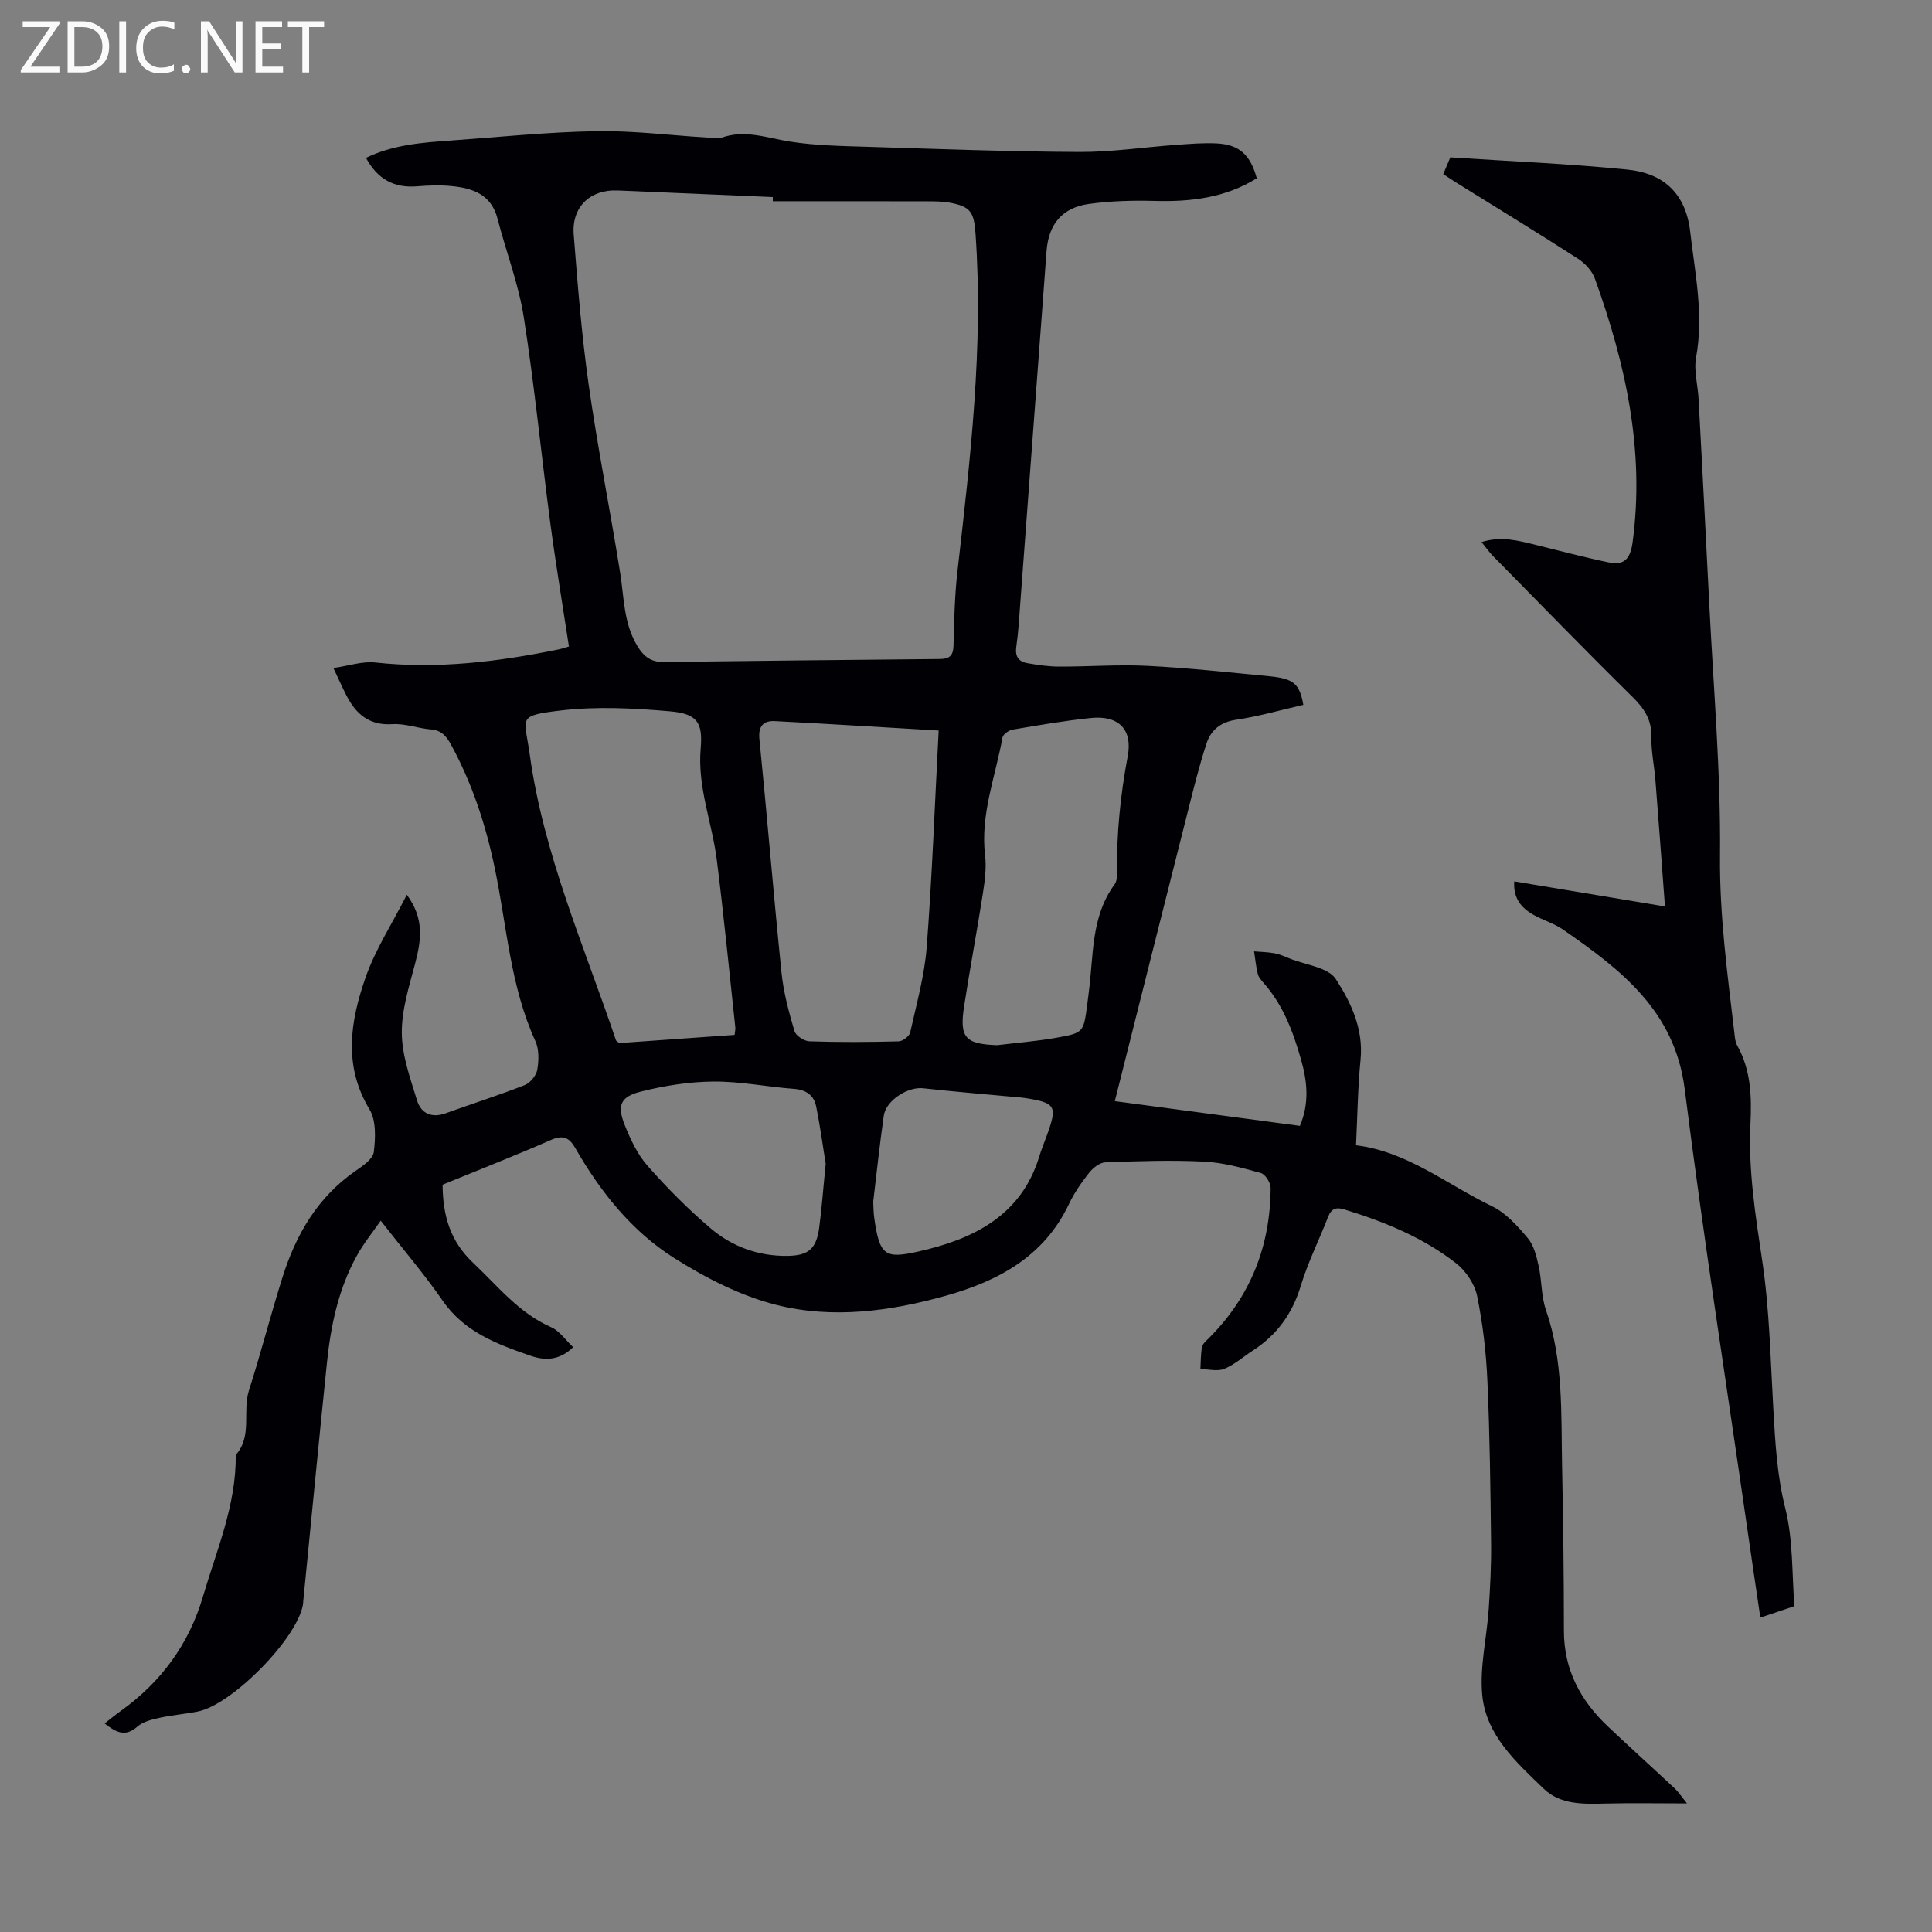
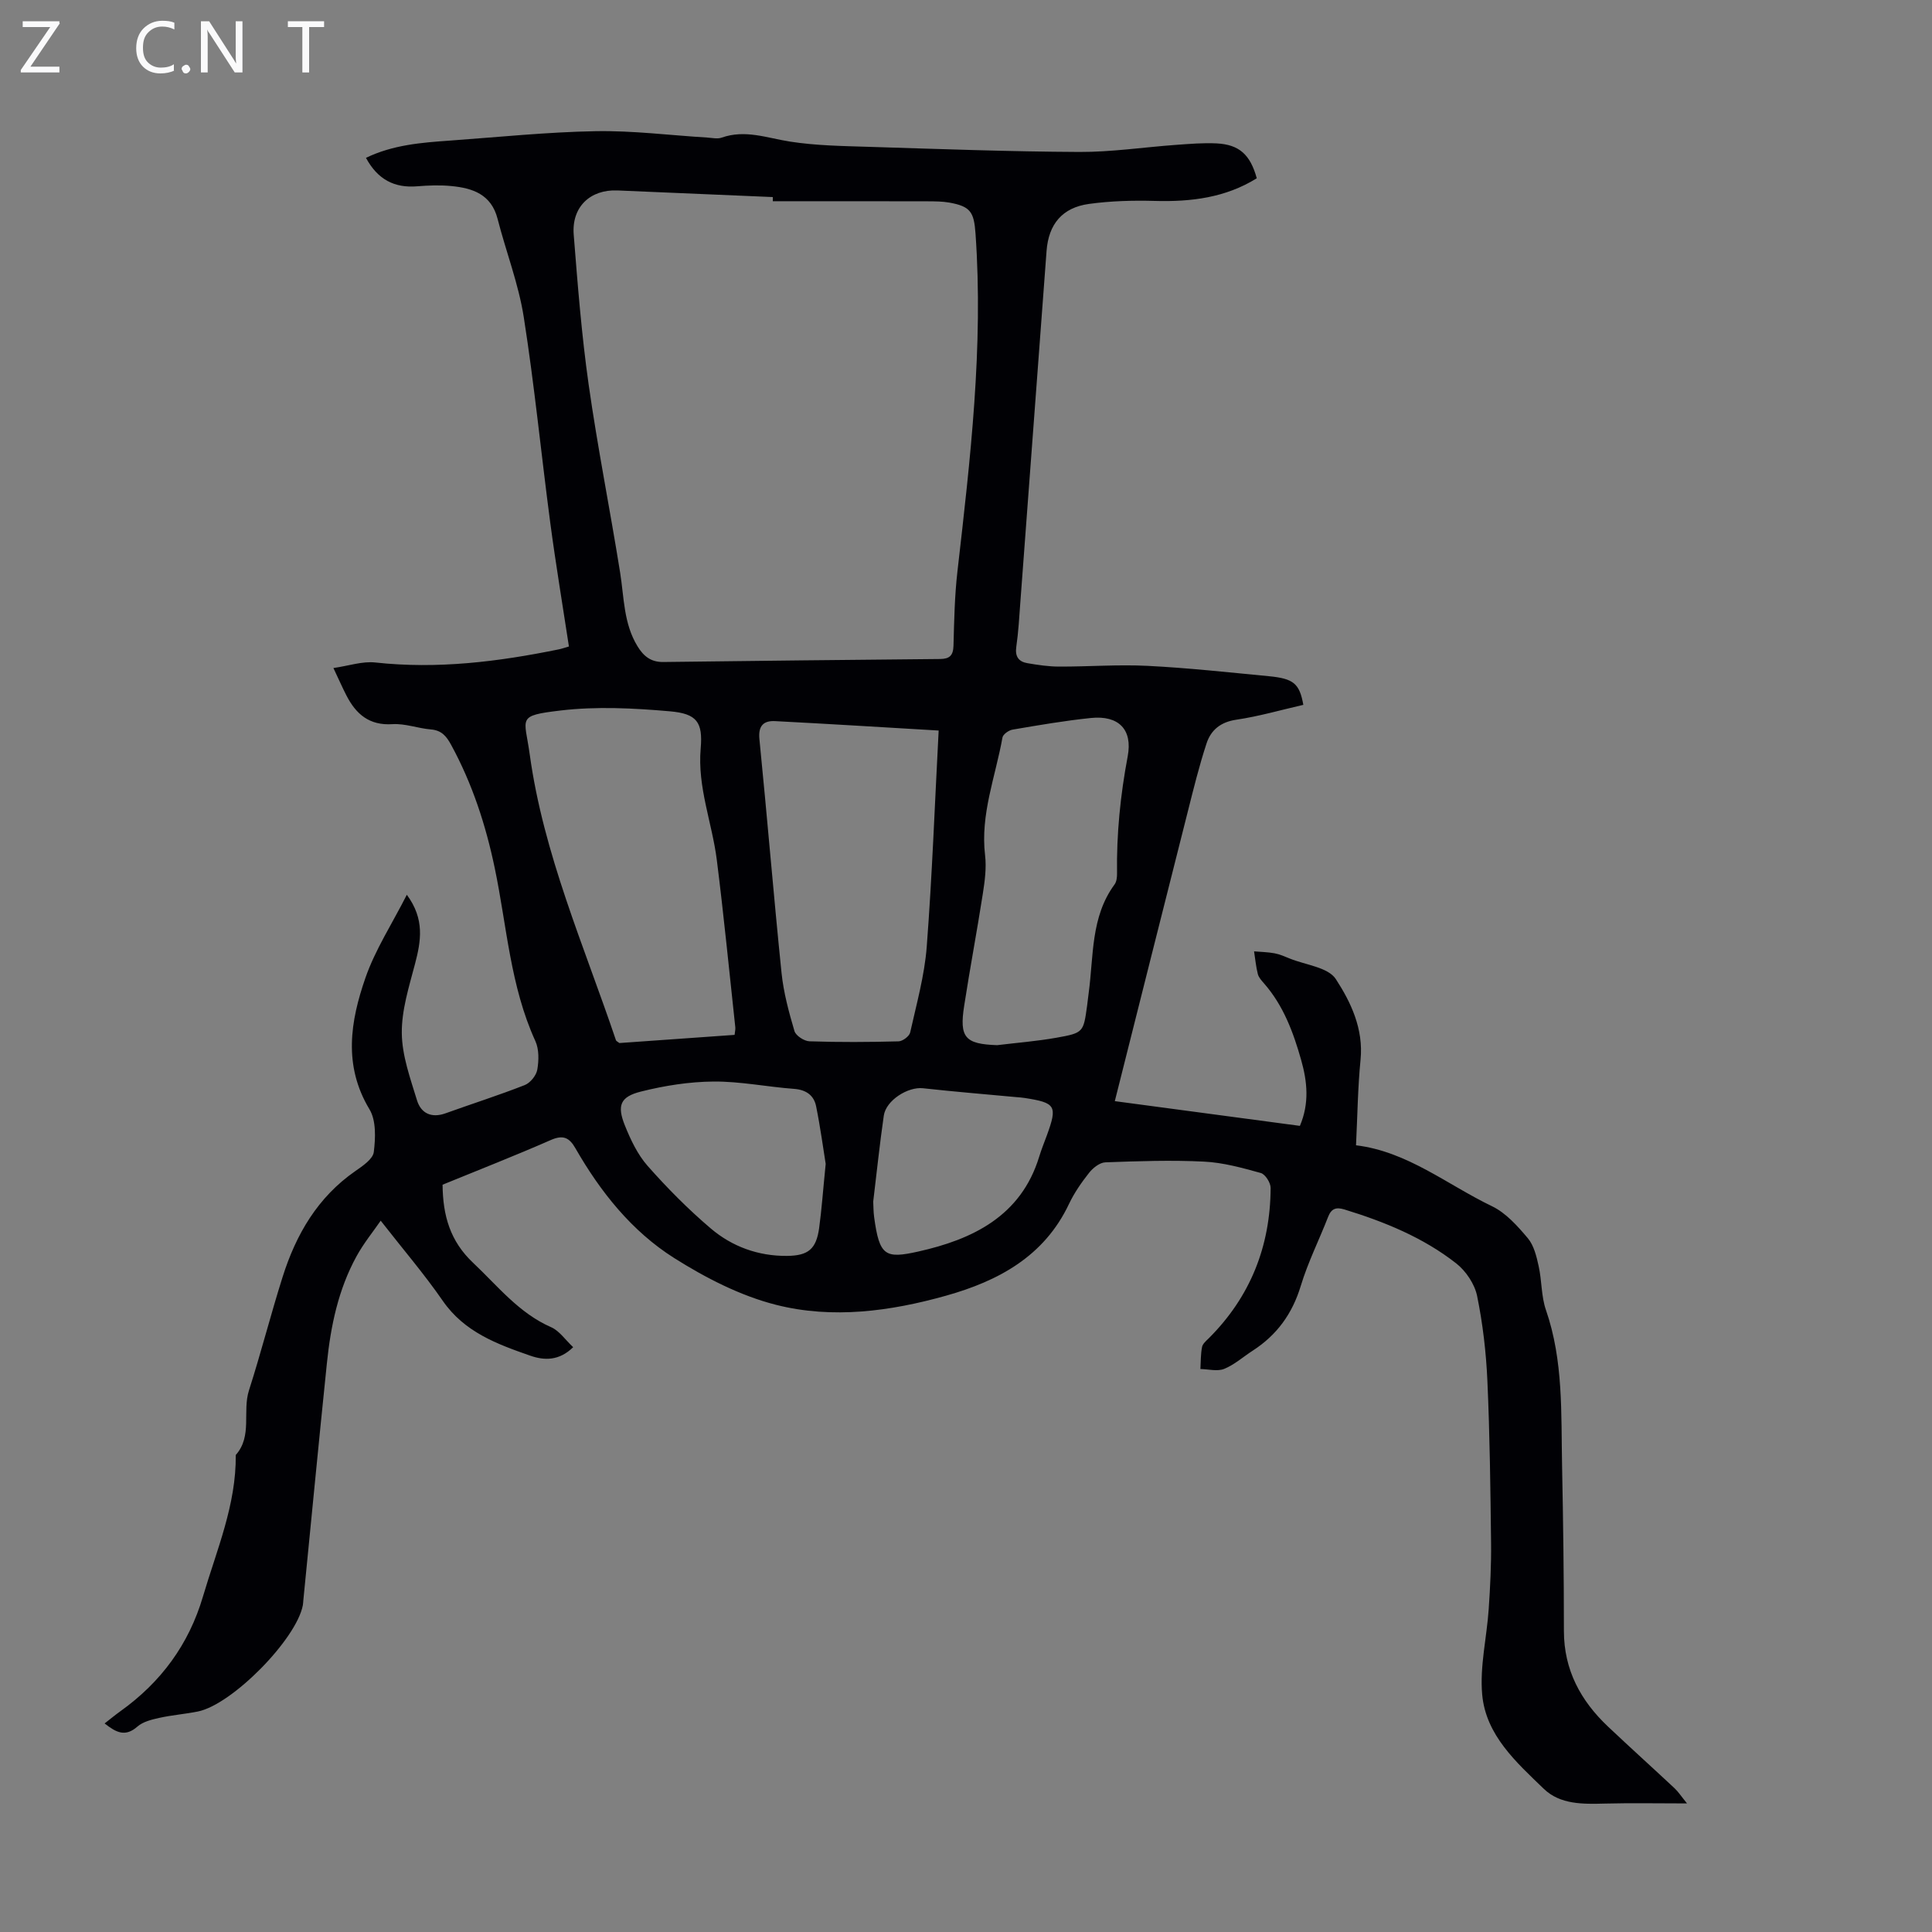
<svg xmlns="http://www.w3.org/2000/svg" enable-background="new 0 0 400 400" viewBox="0 0 400 400">
  <rect x="0" y="0" width="400" height="400" fill="#808080" stroke="none" />
  <g fill="#fafafb">
    <path d="m12.4 4.8-6.1 9h6v1.2h-8v-.5l6.1-8.9h-5.7v-1.2h7.6v.4z" />
-     <path d="m14 15v-10.6h3c1.6 0 2.9.5 4 1.4s1.6 2.2 1.6 3.8-.5 3-1.6 3.9-2.4 1.5-4 1.5zm1.4-9.4v8.2h1.6c1.3 0 2.4-.4 3.1-1.1s1.1-1.8 1.1-3.1-.4-2.3-1.2-3-1.8-1-3.1-1z" />
-     <path d="m26.1 4.4v10.6h-1.4v-10.6z" />
    <path d="m36.1 14.6c-.8.4-1.8.6-2.9.6-1.5 0-2.7-.5-3.6-1.4s-1.4-2.2-1.4-3.8c0-1.7.5-3.1 1.5-4.1s2.3-1.6 3.9-1.6c1 0 1.8.1 2.5.4v1.4c-.8-.4-1.6-.6-2.5-.6-1.2 0-2.1.4-2.9 1.2s-1.1 1.8-1.1 3.2c0 1.3.3 2.3 1 3s1.6 1.1 2.7 1.1c1 0 2-.2 2.7-.7v1.3z" />
-     <path d="m37.6 14.3c0-.2.1-.5.3-.6s.4-.3.6-.3c.3 0 .5.1.6.3s.3.4.3.6-.1.4-.3.6-.4.3-.6.3c-.3 0-.5-.1-.6-.3s-.3-.4-.3-.6z" />
+     <path d="m37.6 14.3c0-.2.1-.5.3-.6s.4-.3.6-.3c.3 0 .5.1.6.3s.3.4.3.6-.1.4-.3.6-.4.3-.6.3c-.3 0-.5-.1-.6-.3z" />
    <path d="m50.2 15h-1.6l-5.3-8.2c-.2-.2-.3-.5-.4-.7 0 .2.1.7.1 1.5v7.4h-1.4v-10.6h1.7l5.2 8.1c.2.4.4.6.4.7 0-.3-.1-.8-.1-1.5v-7.3h1.4z" />
-     <path d="m58.6 15h-5.7v-10.6h5.5v1.2h-4.1v3.4h3.8v1.2h-3.8v3.6h4.3z" />
    <path d="m67.1 5.6h-3.1v9.4h-1.4v-9.4h-3v-1.2h7.5z" />
  </g>
  <path d="m91.63 245.28c.06 6.42 1.57 11.69 6.32 16.17 5.12 4.82 9.46 10.4 16.17 13.34 1.7.75 2.92 2.61 4.55 4.13-2.9 2.84-5.96 2.79-8.94 1.74-6.85-2.39-13.59-4.87-18.06-11.34-3.83-5.54-8.24-10.68-12.85-16.59-1.51 2.2-3.51 4.64-5 7.36-3.78 6.87-5.35 14.44-6.14 22.15-1.69 16.36-3.26 32.74-4.88 49.11-.03.33-.04.67-.1 1-1.34 7.06-14.65 20.58-21.74 22-2.63.53-5.32.73-7.94 1.31-1.6.35-3.41.79-4.57 1.81-2.5 2.19-4.36 1.27-6.79-.65 1.25-.97 2.23-1.79 3.27-2.53 8.39-6 14.17-13.82 17.1-23.78 2.84-9.63 6.89-18.96 6.78-29.27 3.49-3.92 1.33-9 2.74-13.39 2.49-7.77 4.5-15.69 6.96-23.47 2.78-8.8 7.25-16.51 15.07-21.93 1.51-1.05 3.62-2.47 3.81-3.93.36-2.91.51-6.53-.9-8.86-5.46-9.07-3.95-18.23-.83-27.21 2.02-5.82 5.49-11.14 8.57-17.2 3.73 5.05 2.94 9.58 1.69 14.33-1.24 4.72-2.79 9.57-2.73 14.35.05 4.65 1.76 9.34 3.15 13.89.82 2.67 2.98 3.73 5.9 2.68 5.47-1.97 11.01-3.73 16.41-5.85 1.14-.45 2.38-1.98 2.59-3.19.33-1.91.38-4.21-.4-5.92-5.21-11.4-5.9-23.82-8.41-35.82-1.86-8.92-4.65-17.47-9.03-25.51-.99-1.82-1.99-3.01-4.21-3.19-2.66-.22-5.33-1.26-7.94-1.09-4.81.31-7.55-2.09-9.53-5.95-.81-1.58-1.53-3.21-2.69-5.67 3.18-.46 5.99-1.44 8.66-1.15 12.85 1.41 25.44-.15 37.97-2.71.64-.13 1.25-.35 2.13-.6-1.31-8.6-2.73-17.07-3.86-25.58-1.88-14.2-3.27-28.47-5.49-42.61-1.08-6.9-3.68-13.55-5.42-20.35-1.3-5.07-5.16-6.37-9.58-6.79-2.32-.23-4.7-.14-7.04.05-4.76.4-8.22-1.42-10.63-5.89 5.6-2.71 11.54-3.16 17.48-3.58 10.02-.72 20.03-1.76 30.06-1.94 7.69-.14 15.4.85 23.1 1.32 1 .06 2.11.33 2.99.02 4.86-1.73 9.41.07 14.13.81 5.37.84 10.88.92 16.34 1.09 14.53.45 29.07.99 43.6 1.06 6.68.03 13.37-.99 20.06-1.47 2.78-.2 5.59-.44 8.37-.3 4.66.24 6.96 2.32 8.3 7.22-6.45 4.01-13.58 4.9-21.07 4.69-4.55-.13-9.17 0-13.67.62-5.52.76-8.36 4.18-8.78 9.72-1.82 24.21-3.61 48.42-5.42 72.63-.23 3.13-.4 6.26-.85 9.36-.29 2 .5 3.06 2.28 3.37 2.18.37 4.39.71 6.59.71 6.11.02 12.24-.46 18.34-.15 8.37.42 16.72 1.34 25.07 2.14 5.14.49 6.36 1.52 7.15 5.93-4.6 1.05-9.2 2.39-13.89 3.08-3.25.48-5.24 2.14-6.15 4.91-1.53 4.66-2.7 9.43-3.9 14.19-5.02 19.81-9.99 39.63-15.09 59.87 12.26 1.64 25.25 3.37 38.32 5.12 1.99-4.68 1.53-9.17.26-13.64-1.62-5.73-3.67-11.27-7.68-15.85-.51-.59-1.11-1.23-1.29-1.94-.39-1.53-.53-3.13-.78-4.7 1.42.12 2.85.14 4.24.4 1.09.2 2.13.67 3.16 1.09 3.28 1.33 7.94 1.8 9.53 4.25 3.13 4.81 5.74 10.31 5.12 16.66-.57 5.76-.64 11.57-.94 17.75 10.65 1.29 18.86 8.15 28.16 12.62 2.88 1.39 5.28 4.09 7.41 6.62 1.26 1.5 1.8 3.76 2.24 5.77.67 3 .52 6.23 1.51 9.09 3.64 10.51 3.12 21.39 3.34 32.21.23 11.42.38 22.84.38 34.26.01 8.06 3.46 14.42 9.13 19.78 4.55 4.3 9.2 8.49 13.77 12.76.79.74 1.4 1.69 2.59 3.15-6.08 0-11.52-.11-16.96.03-4.55.12-9.29.23-12.69-3.05-5.7-5.5-12.01-11.12-12.76-19.53-.52-5.81.95-11.78 1.35-17.69.31-4.55.54-9.12.49-13.68-.13-11.18-.26-22.37-.76-33.53-.26-5.9-.95-11.84-2.13-17.62-.51-2.47-2.32-5.17-4.34-6.75-6.85-5.36-14.84-8.61-23.12-11.15-1.7-.52-2.7-.23-3.38 1.51-1.86 4.78-4.19 9.42-5.67 14.31-1.75 5.78-4.95 10.18-9.95 13.41-1.97 1.27-3.78 2.91-5.9 3.77-1.42.57-3.27.06-4.93.03.09-1.52.05-3.06.34-4.55.13-.68.86-1.29 1.41-1.83 8.6-8.59 12.73-19.04 12.79-31.11.01-1.07-1.11-2.83-2.03-3.09-3.85-1.07-7.81-2.17-11.77-2.36-6.79-.34-13.62-.1-20.42.15-1.16.04-2.56 1.15-3.35 2.15-1.59 2.01-3.09 4.17-4.18 6.47-5.14 10.87-14.64 15.95-25.46 18.99-11.53 3.24-23.49 4.85-35.15 1.9-7.4-1.87-14.6-5.58-21.12-9.69-8.8-5.56-15.28-13.71-20.47-22.76-1.27-2.22-2.56-2.78-5.06-1.69-7.43 3.26-15.01 6.22-22.43 9.26zm68.37-203.62c0-.29 0-.58 0-.86-10.72-.46-21.44-.91-32.16-1.37-5.62-.24-9.51 3.4-9.06 9.14.82 10.36 1.63 20.74 3.09 31.02 1.85 13.05 4.45 25.99 6.53 39.01.82 5.17.71 10.49 3.58 15.19 1.27 2.09 2.8 3.3 5.33 3.27 19.11-.24 38.21-.45 57.32-.62 1.97-.02 2.72-.72 2.78-2.75.14-5.14.23-10.31.82-15.41 2.66-23.24 5.4-46.45 3.74-69.92-.32-4.47-1.03-5.63-5.44-6.42-1.42-.25-2.89-.25-4.34-.26-10.74-.03-21.47-.02-32.19-.02zm-7.91 172.6c.07-.69.19-1.12.15-1.54-1.25-11.56-2.38-23.13-3.83-34.66-.97-7.71-4.04-15.07-3.34-23.1.47-5.45-.78-7.2-6.37-7.69-7.51-.66-15.19-1.05-22.63-.17-9.21 1.1-7.45 1.41-6.4 9.06 2.84 20.66 11.26 39.67 17.86 59.22.06.17.33.27.71.57 7.79-.56 15.79-1.12 23.85-1.69zm42.25-63.01c-11.4-.67-22.63-1.37-33.87-1.95-2.37-.12-3.52.95-3.24 3.74 1.61 16.12 2.93 32.28 4.58 48.4.42 4.06 1.51 8.09 2.67 12.02.28.97 2.02 2.1 3.12 2.13 6.14.21 12.3.17 18.44.01.84-.02 2.22-1.05 2.4-1.83 1.31-5.88 2.97-11.77 3.43-17.75 1.12-14.69 1.66-29.44 2.47-44.77zm12.11 65.14c4.1-.5 8.22-.82 12.28-1.54 5.6-1 5.58-1.13 6.34-6.61.12-.89.21-1.78.33-2.66 1.04-7.66.4-15.72 5.36-22.47.42-.57.52-1.49.51-2.25-.12-8.17.69-16.23 2.21-24.28 1.05-5.58-1.91-8.51-7.6-7.93-5.44.56-10.84 1.49-16.23 2.41-.8.13-1.98.97-2.1 1.63-1.44 8.09-4.61 15.9-3.6 24.39.31 2.61-.06 5.35-.47 7.98-1.2 7.72-2.66 15.4-3.85 23.13-1.05 6.64.18 7.97 6.82 8.2zm-35.5 24.58c-.48-2.95-1.08-7.46-1.98-11.92-.46-2.26-2.04-3.42-4.55-3.61-5.57-.41-11.12-1.56-16.68-1.52-5.03.04-10.16.85-15.05 2.08-4.28 1.07-4.97 2.88-3.33 6.98 1.19 2.96 2.63 6.03 4.71 8.39 4.06 4.6 8.42 9 13.09 12.97 4.42 3.76 9.84 5.73 15.76 5.68 4.45-.04 6.06-1.43 6.67-5.73.53-3.87.8-7.78 1.36-13.32zm9.84 7.8c.05.98.04 2.11.19 3.21 1.09 8.07 2.29 8.67 9.17 7.13 11.12-2.49 21.23-7.27 25-19.62.45-1.49 1.05-2.95 1.59-4.42 2.23-6.12 1.85-6.75-4.62-7.75-.55-.09-1.11-.12-1.67-.17-6.45-.6-12.91-1.13-19.35-1.84-3.11-.35-7.66 2.49-8.12 5.67-.85 5.87-1.46 11.77-2.19 17.79z" fill="#010105" />
-   <path d="m371.52 332.53c-2.78.94-4.73 1.6-7.06 2.38-.86-5.84-1.77-11.94-2.65-18.05-4.39-30.45-9.15-60.85-13.01-91.37-2.07-16.3-13.27-24.75-25.19-33.03-1.9-1.32-4.27-1.97-6.29-3.15-2.4-1.4-4.05-3.4-3.81-6.83 10.27 1.71 20.36 3.39 31.2 5.19-.67-8.96-1.29-17.53-1.97-26.09-.24-3.01-.9-6.02-.84-9.02.08-3.59-1.52-5.93-3.98-8.34-9.72-9.58-19.23-19.37-28.8-29.09-.77-.78-1.41-1.7-2.38-2.9 4.1-1.31 7.69-.28 11.3.6 4.98 1.22 9.93 2.55 14.94 3.59 3.14.65 4.54-.49 5.03-4.15 2.56-18.98-1.45-36.93-7.8-54.57-.58-1.61-2.04-3.2-3.51-4.14-8.27-5.33-16.68-10.45-25.03-15.65-.94-.58-1.85-1.2-2.86-1.86.57-1.37 1.08-2.58 1.46-3.47 12.41.82 24.57 1.31 36.65 2.53 7.36.74 12.08 4.79 13.02 12.88 1 8.66 2.83 17.18 1.22 26-.51 2.77.37 5.77.52 8.67.75 14.08 1.5 28.16 2.2 42.24.86 17.41 2.4 34.83 2.23 52.23-.12 12.41 1.54 24.5 2.97 36.7.1.88.16 1.85.57 2.59 2.88 5.11 3.03 10.65 2.76 16.28-.46 9.56 1.03 18.9 2.44 28.33 1.5 10.02 1.7 20.25 2.28 30.4.4 7.02.75 13.92 2.5 20.88 1.65 6.59 1.35 13.69 1.89 20.22z" fill="#010105" />
</svg>